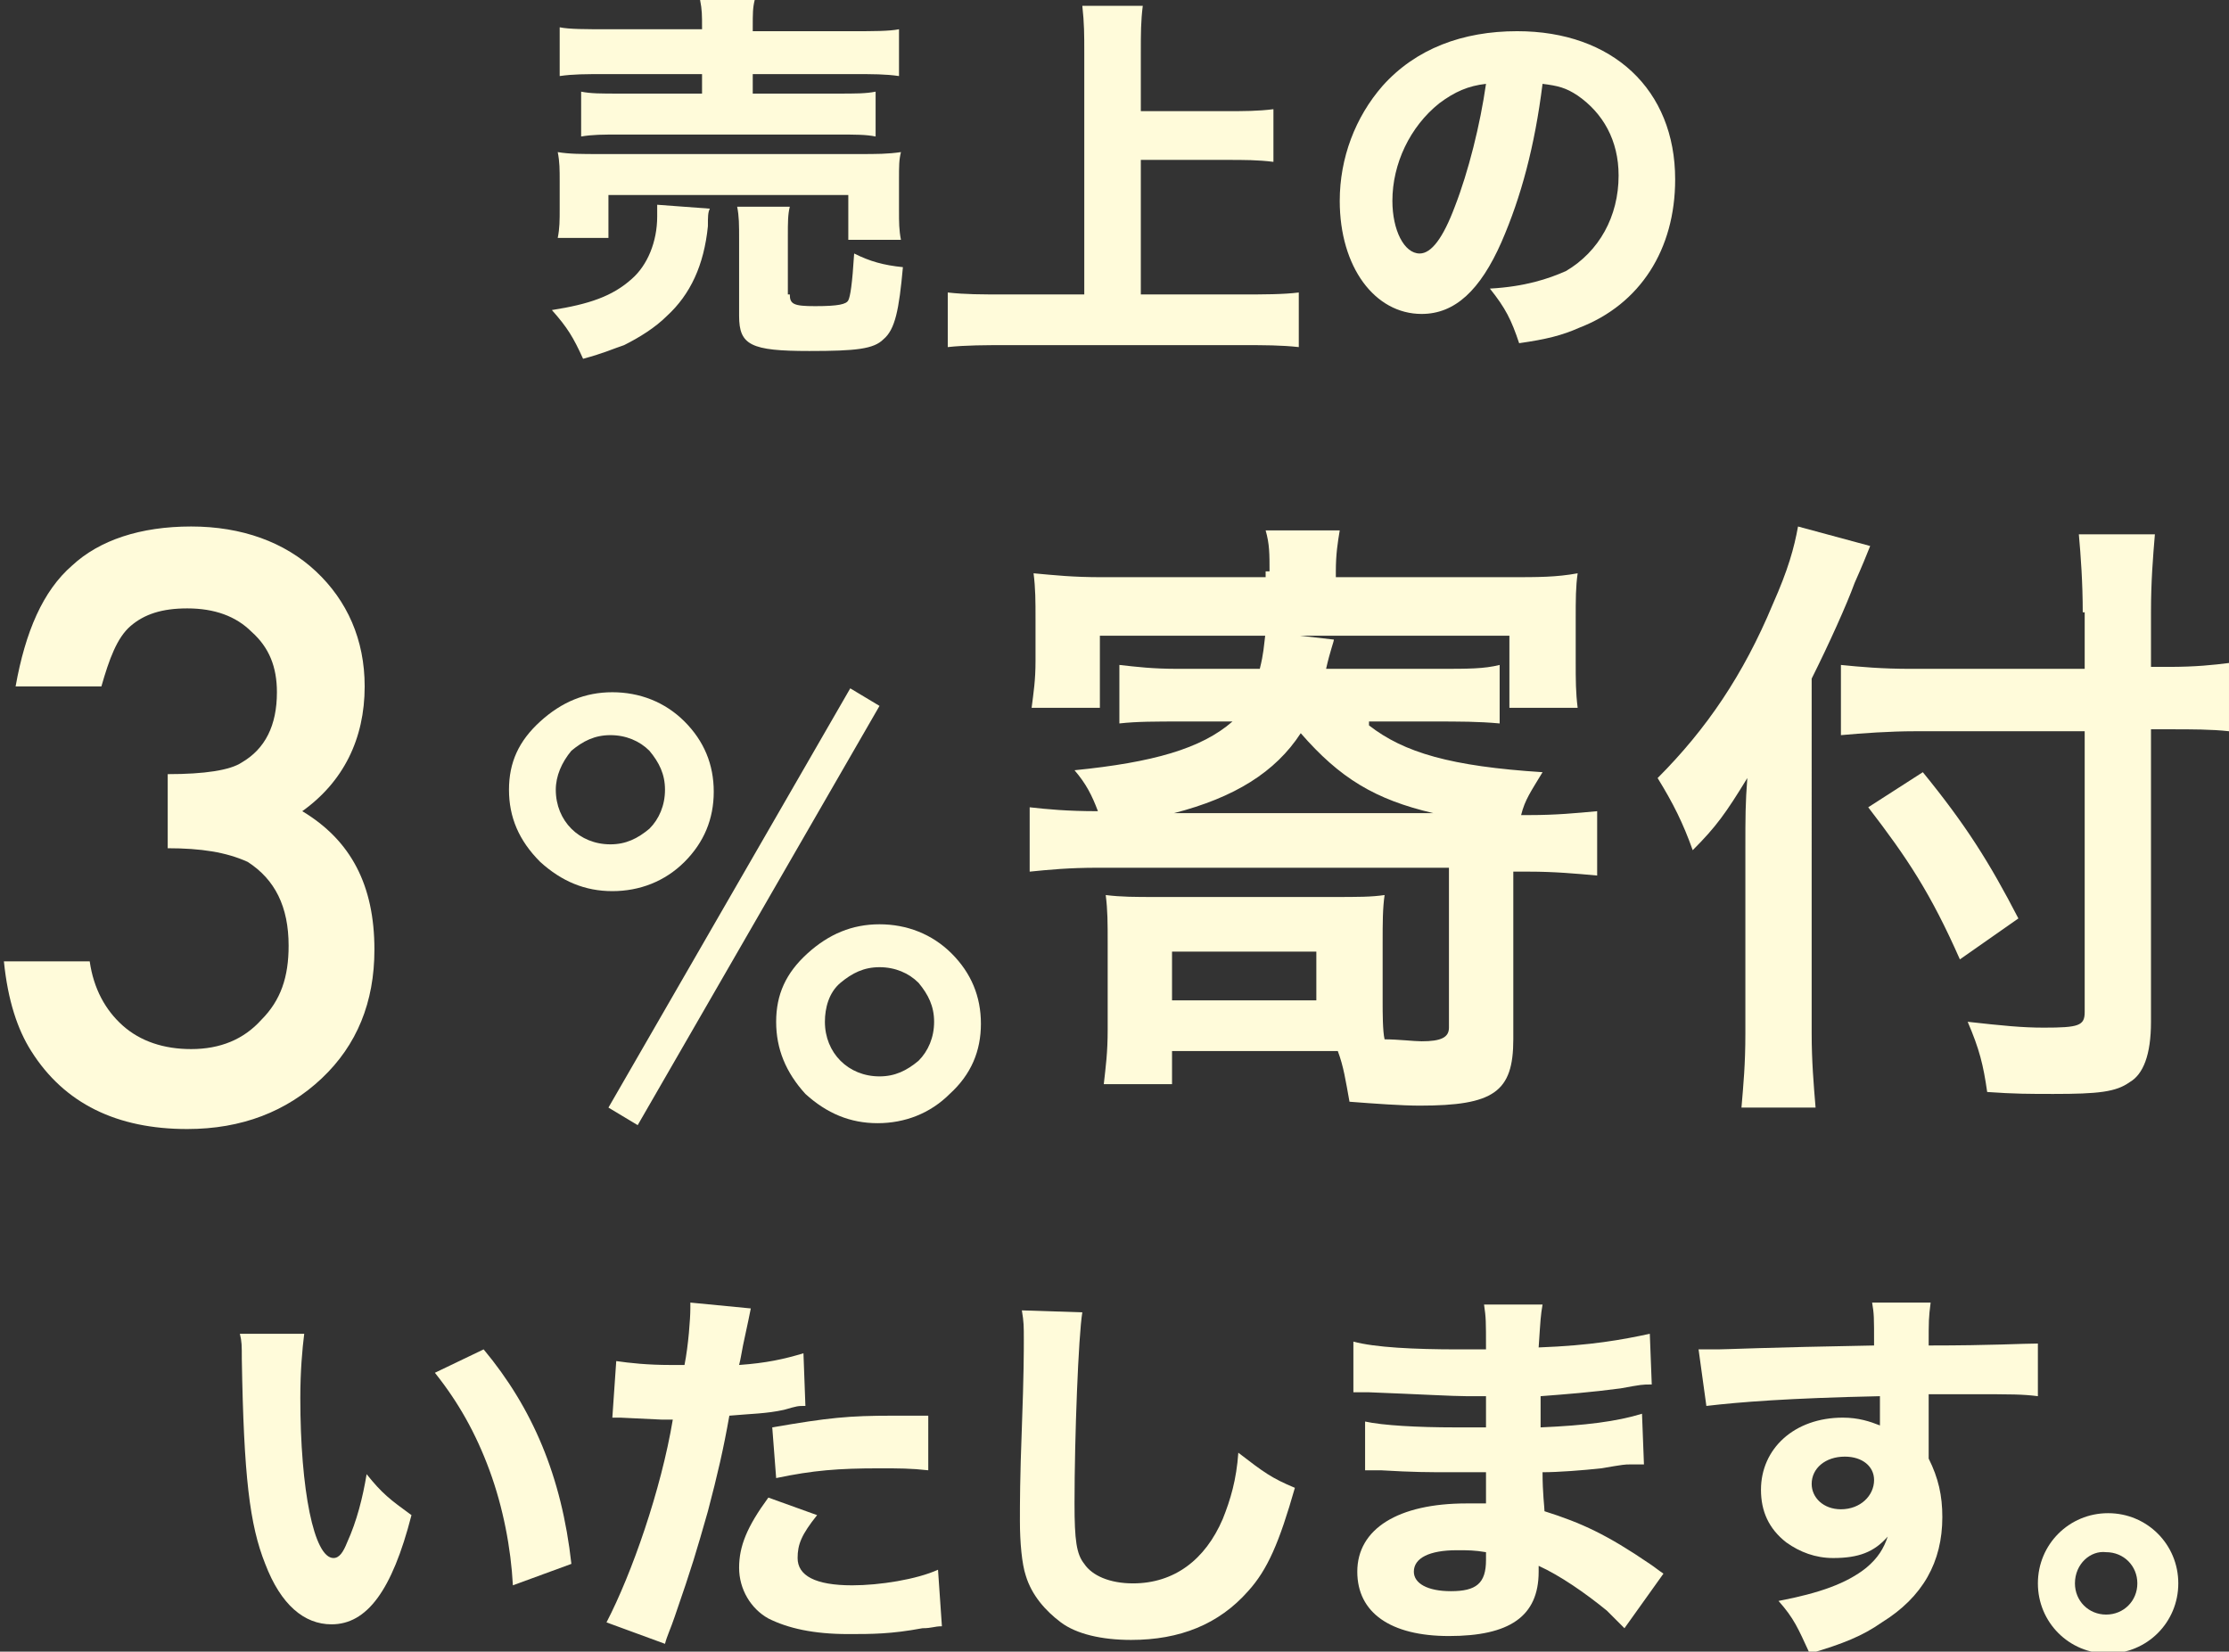
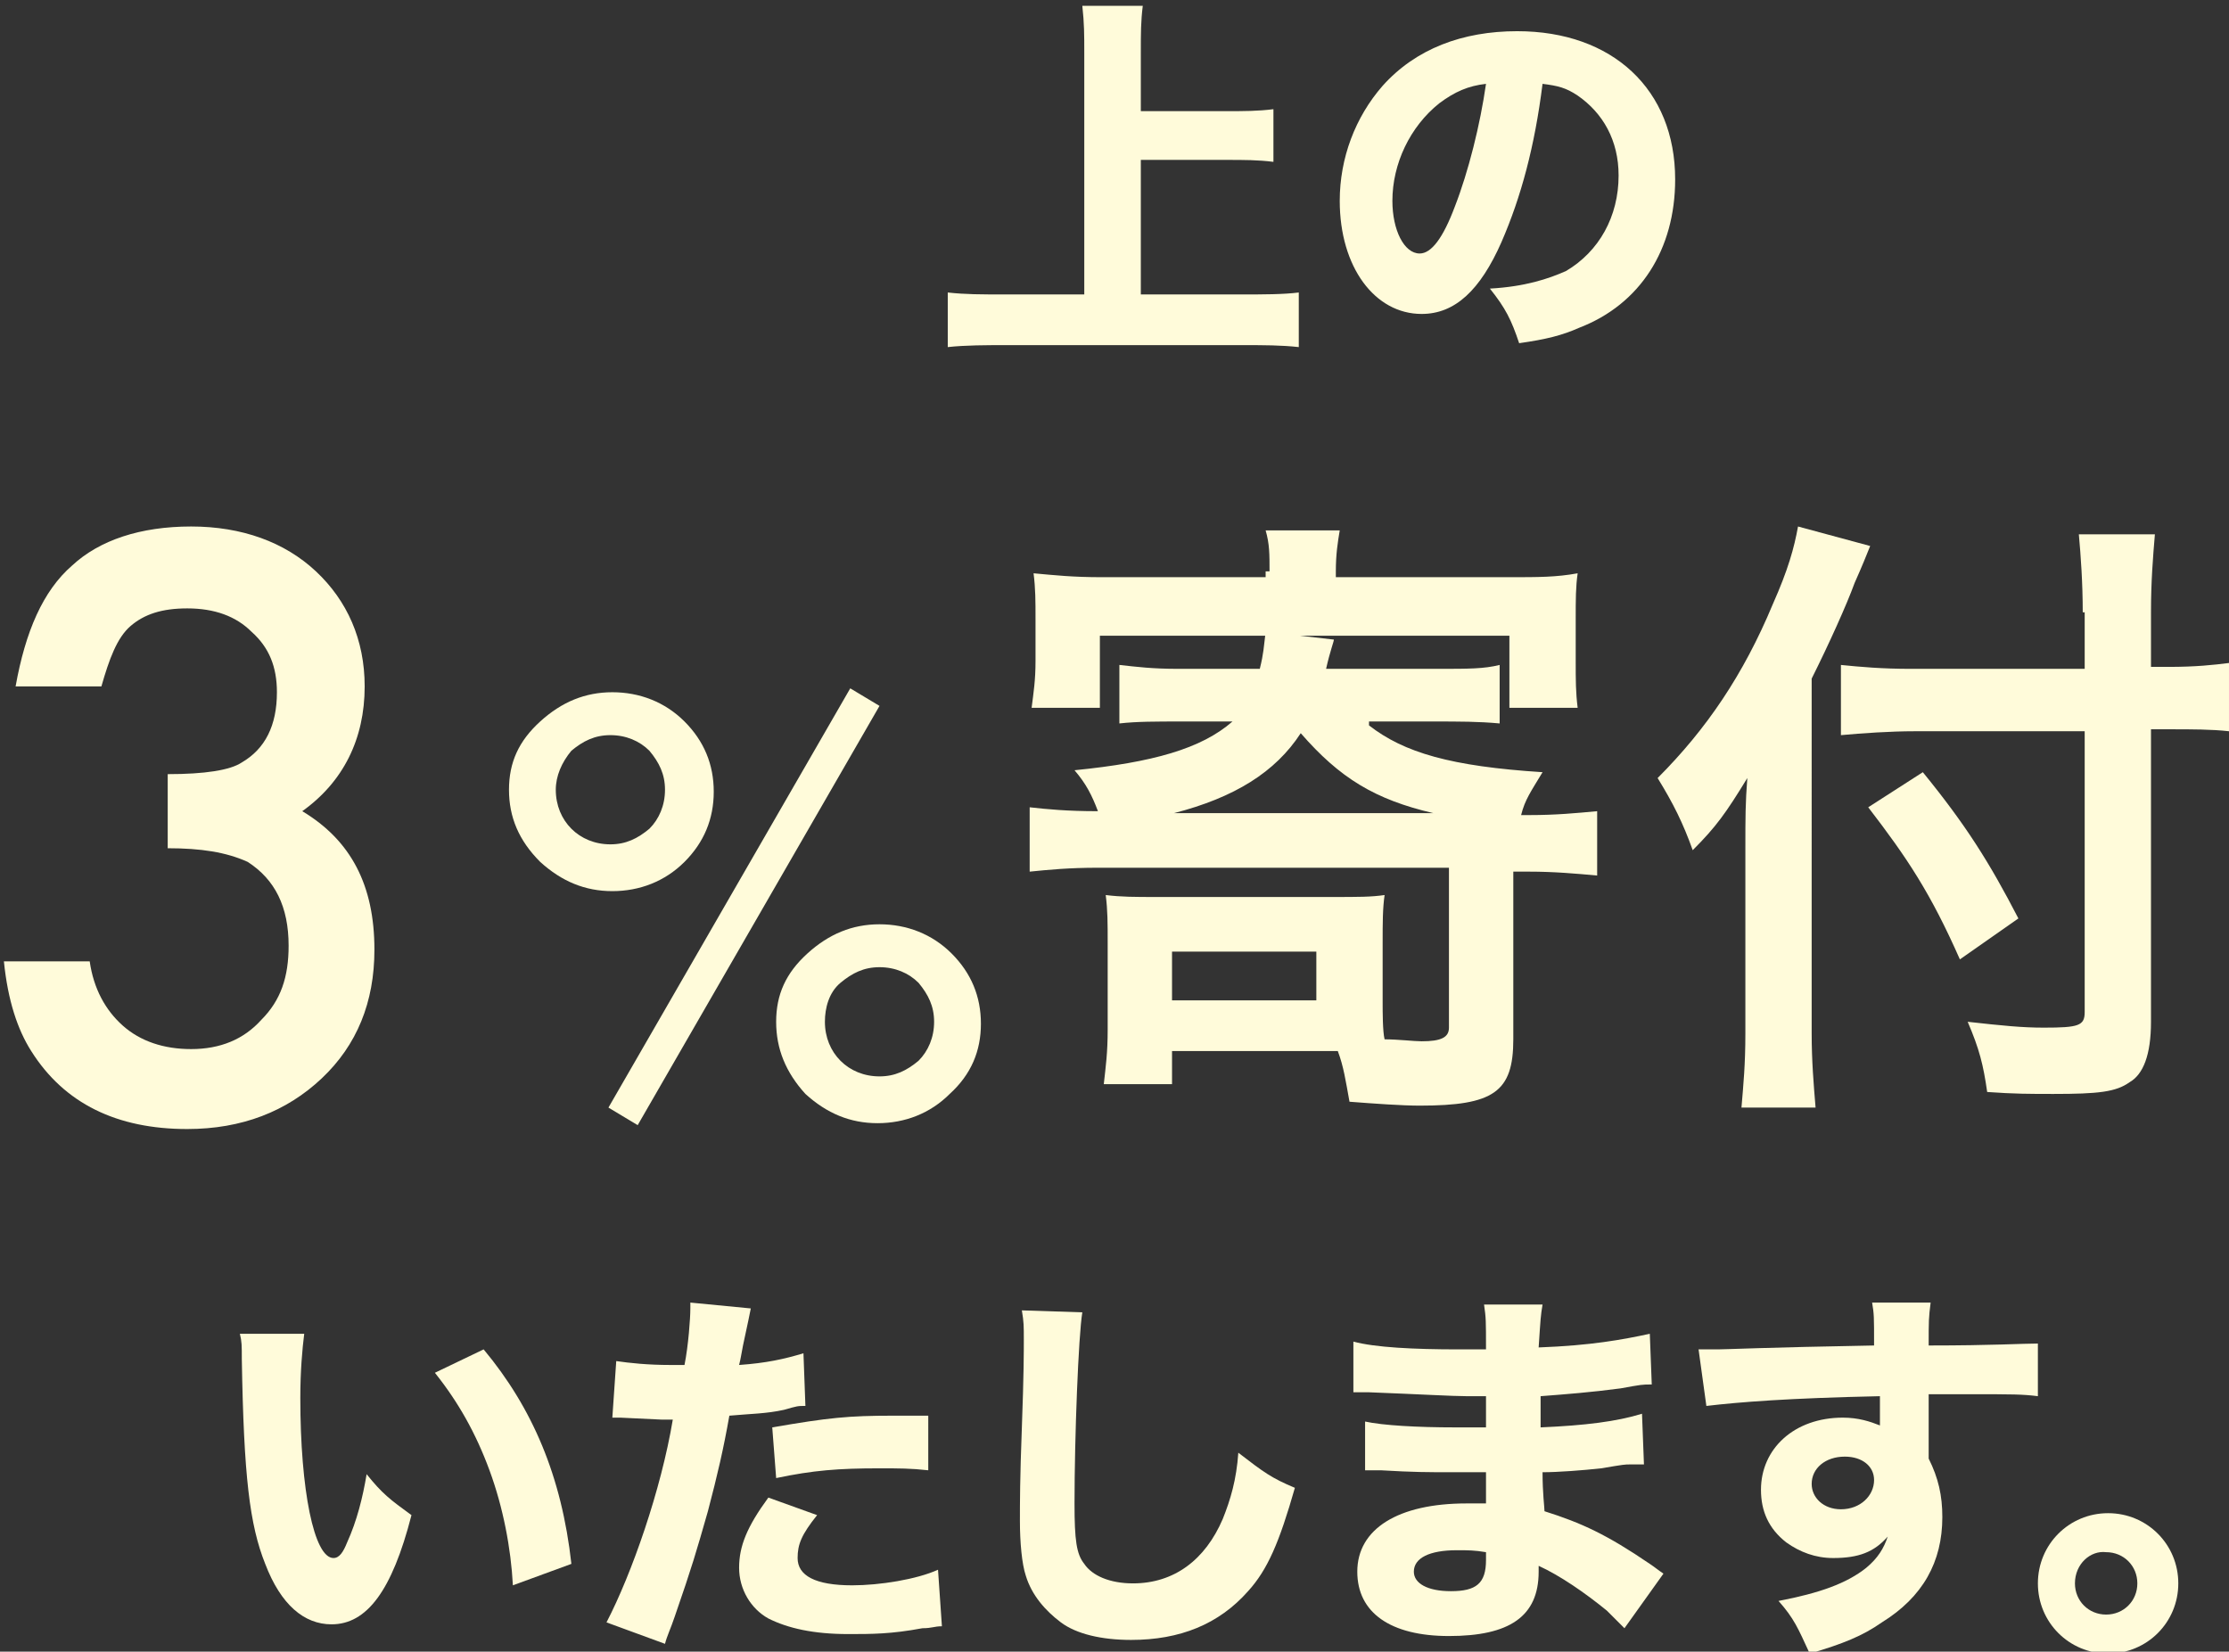
<svg xmlns="http://www.w3.org/2000/svg" enable-background="new 0 0 114.3 84.7" viewBox="0 0 114.3 84.7">
  <rect x="0" y="0" width="114.3" height="84.7" fill="#333333" stroke="none" />
  <g fill="#fffbda">
-     <path d="m36.4 10.7c-.1.2-.1.4-.1.9-.2 2-.9 3.5-2.1 4.6-.6.6-1.4 1.1-2.2 1.5-.6.2-1 .4-2.1.7-.5-1.1-.8-1.6-1.6-2.5 1.9-.3 3.1-.7 4.1-1.6.8-.7 1.3-1.9 1.3-3.2 0-.3 0-.4 0-.6zm-7.8 1.5c.1-.5.1-.9.1-1.5v-1.4c0-.6 0-1-.1-1.5.6.1 1.2.1 2.2.1h13.2c1 0 1.5 0 2.2-.1-.1.4-.1.7-.1 1.4v1.6c0 .6 0 1 .1 1.5h-2.7v-2.3h-12.3v2.2zm7.4-10.8c0-.6 0-.9-.1-1.4h2.8c-.1.4-.1.7-.1 1.4v.2h5.1c1.1 0 1.9 0 2.4-.1v2.4c-.7-.1-1.3-.1-2.4-.1h-5.1v1h4.3c1 0 1.5 0 2-.1v2.3c-.5-.1-1-.1-2-.1h-11.1c-.9 0-1.4 0-2 .1v-2.3c.5.1 1 .1 2 .1h4.2v-1h-4.9c-1.1 0-1.7 0-2.4.1v-2.5c.5.1 1.3.1 2.5.1h4.8zm4.5 13.7c0 .5.2.6 1.3.6 1.2 0 1.6-.1 1.7-.3s.2-.8.3-2.4c.8.4 1.5.6 2.5.7-.2 2.2-.4 3.2-1 3.7-.5.5-1.4.6-3.8.6-3 0-3.6-.3-3.6-1.8v-3.9c0-.8 0-1.2-.1-1.7h2.7c-.1.4-.1.8-.1 1.5v3z" />
    <path d="m58.4 15.1h5.3c1.1 0 2.1 0 2.9-.1v2.8c-.9-.1-1.8-.1-2.8-.1h-12.3c-.9 0-2 0-2.9.1v-2.8c.9.1 1.7.1 2.9.1h4.1v-12.4c0-.9 0-1.5-.1-2.4h3.1c-.1.8-.1 1.4-.1 2.4v3h4.4c.9 0 1.6 0 2.4-.1v2.7c-.8-.1-1.5-.1-2.4-.1h-4.4v6.9z" />
    <path d="m77 12.4c-1.1 2.5-2.4 3.7-4.1 3.7-2.4 0-4.2-2.4-4.2-5.8 0-2.2.8-4.3 2.2-5.9 1.7-1.9 4.1-2.8 6.9-2.8 4.9 0 8.1 3 8.1 7.6 0 3.6-1.8 6.4-4.9 7.6-.9.4-1.7.6-3.1.8-.4-1.2-.7-1.8-1.5-2.8 1.8-.1 3-.5 3.9-.9 1.7-1 2.7-2.8 2.7-4.9 0-1.8-.8-3.2-2.1-4.1-.6-.4-1-.5-1.8-.6-.4 3.2-1.1 5.8-2.1 8.1zm-3.2-7.1c-1.5 1.2-2.4 3.1-2.4 5 0 1.5.6 2.7 1.4 2.7.6 0 1.2-.8 1.8-2.4.7-1.8 1.3-4.2 1.6-6.3-.9.1-1.6.4-2.4 1z" />
    <path d="m15.6 68.4c-.1.8-.2 1.9-.2 3.3 0 4.7.7 8.2 1.7 8.2.3 0 .5-.3.7-.8.5-1.1.8-2.3 1-3.5.8 1 1.2 1.3 2.3 2.1-1 3.9-2.3 5.6-4.1 5.6-1.4 0-2.6-1-3.4-3.1-.8-2-1.1-4.5-1.2-10.5 0-.7 0-.9-.1-1.3zm9.2.8c2.5 3 4 6.5 4.5 11l-3 1.1c-.1-1.9-.5-4-1.2-5.9s-1.6-3.5-2.8-5z" />
    <path d="m31.6 69.8c.7.1 1.6.2 2.8.2h.7c.2-1 .3-2.4.3-2.9 0-.1 0-.2 0-.3l3.1.3c-.1.5-.1.5-.4 1.9-.1.5-.1.6-.2 1 1.4-.1 2.3-.3 3.3-.6l.1 2.7c-.4 0-.4 0-1.1.2-.9.2-1.7.2-2.8.3-.3 1.7-.6 3-1.1 4.9-.6 2.1-.8 2.8-1.7 5.4-.2.6-.4 1-.5 1.4l-3-1.1c1.3-2.5 2.8-6.8 3.4-10.4h-.6l-2.1-.1c-.1 0-.2 0-.4 0zm10.3 7.9c-.8 1-1 1.5-1 2.2 0 .9.9 1.4 2.8 1.4 1.4 0 3.3-.3 4.4-.8l.2 2.9c-.4 0-.5.1-1 .1-1.6.3-2.6.3-3.8.3-1.8 0-3.1-.3-4.1-.8-.9-.5-1.5-1.5-1.5-2.6s.4-2.1 1.5-3.6zm5.7-2.3c-.9-.1-1.5-.1-2.5-.1-2.1 0-3.4.1-5.3.5l-.2-2.6c2.9-.5 3.9-.6 6.2-.6h1.8z" />
    <path d="m55.5 67.3c-.2 1.2-.4 6.4-.4 9.8 0 1.9.1 2.6.5 3.1.4.6 1.3 1 2.5 1 2.1 0 3.7-1.2 4.6-3.3.4-1 .7-2 .8-3.4 1.3 1 1.7 1.3 2.9 1.8-.8 2.8-1.4 4.2-2.4 5.3-1.5 1.7-3.5 2.5-6 2.5-1.5 0-2.8-.3-3.6-.9s-1.5-1.4-1.8-2.4c-.2-.6-.3-1.7-.3-2.8 0-.9 0-2.2.1-4.8.1-2.7.1-3.9.1-4.5 0-.7 0-.9-.1-1.5z" />
    <path d="m83.3 83.5c-.4-.4-.5-.5-.9-.9-1.1-.9-2.4-1.8-3.5-2.3v.3c0 2.3-1.5 3.3-4.6 3.3-3 0-4.7-1.2-4.7-3.3 0-2.2 2.1-3.5 5.6-3.5h1v-1.6c-.6 0-1.3 0-1.7 0-1.3 0-2 0-3.7-.1-.3 0-.5 0-.8 0v-2.5c.9.2 2.7.3 4.6.3h1.6v-1.1c0-.2 0-.4 0-.5-.5 0-.7 0-1 0-.7 0-2.4-.1-5-.2-.2 0-.4 0-.5 0s-.2 0-.3 0v-2.6c1.1.3 3.1.4 5.4.4h1.4c0-1.5 0-1.6-.1-2.3h3c-.1.6-.1.7-.2 2.2 2.7-.1 4.3-.4 5.7-.7l.1 2.6c-.5 0-.5 0-1.6.2-1.5.2-2.8.3-4.1.4v1.6c2.3-.1 3.9-.3 5.2-.7l.1 2.6c-.2 0-.2 0-.4 0 0 0-.2 0-.3 0-.3 0-.3 0-1.5.2-.9.1-2.2.2-3 .2 0 1.1.1 1.8.1 2 1.9.6 3.2 1.2 5.4 2.7.3.2.4.3.7.5zm-8.6-4c-1.4 0-2.2.4-2.2 1.1 0 .6.7 1 1.9 1 1.3 0 1.8-.4 1.8-1.6 0-.2 0-.4 0-.4-.6-.1-.9-.1-1.5-.1z" />
    <path d="m87.1 69.2h1c.4 0 2.4-.1 8-.2 0-1.5 0-1.6-.1-2.2h3c-.1.8-.1.9-.1 2.2 3.3 0 4.8-.1 5.6-.1v2.7c-.8-.1-1.3-.1-3.4-.1-1 0-1.2 0-2.2 0v.5.7 1.6.5c.5 1 .7 1.9.7 3 0 2.3-1 4.1-3.1 5.4-1 .7-2 1.1-3.7 1.6-.6-1.3-.8-1.8-1.6-2.7 2.1-.4 3.5-.9 4.5-1.7.6-.5.9-1 1.1-1.6-.7.8-1.5 1.1-2.8 1.1-.9 0-1.7-.3-2.4-.8-.9-.7-1.3-1.6-1.3-2.7 0-2.1 1.7-3.7 4.2-3.7.8 0 1.4.2 1.9.4 0-.1 0-.1 0-.3 0-.1 0-.1 0-1.2-4.7.1-7.2.3-8.9.5zm5.8 6.9c0 .7.6 1.3 1.5 1.3 1 0 1.7-.7 1.7-1.5 0-.7-.6-1.2-1.5-1.2-1 0-1.7.6-1.7 1.4z" />
    <path d="m111.7 81.2c0 2-1.6 3.6-3.6 3.6s-3.6-1.6-3.6-3.6 1.6-3.6 3.6-3.6 3.6 1.6 3.6 3.6zm-5.3 0c0 .9.7 1.6 1.6 1.6s1.6-.7 1.6-1.6-.7-1.6-1.6-1.6c-.8-.1-1.6.6-1.6 1.6z" />
    <path d="m70.2 37.2c1.8 1.4 4.2 2.1 8.9 2.4-.6 1-.9 1.4-1.1 2.2h.4c1.4 0 2.4-.1 3.5-.2v3.3c-1.1-.1-2.2-.2-3.5-.2h-.8v8.6c0 2.7-1 3.4-4.8 3.4-.9 0-2.3-.1-3.6-.2-.2-1.1-.3-1.8-.6-2.6h-8.5v1.7h-3.5c.1-.9.2-1.6.2-2.8v-4.4c0-1.1 0-1.7-.1-2.5.8.1 1.5.1 2.6.1h9c1.4 0 2 0 2.7-.1-.1.7-.1 1.4-.1 2.5v3c0 .5 0 1.5.1 1.9.7 0 1.5.1 1.9.1 1 0 1.4-.2 1.4-.7v-8.2h-18c-1.5 0-2.5.1-3.5.2v-3.3c.9.1 1.9.2 3.5.2-.3-.8-.6-1.4-1.2-2.1 4-.4 6.5-1.1 8.1-2.5h-2.5c-1.5 0-2.4 0-3.3.1v-3c.9.1 1.7.2 3 .2h4.2c.2-.8.2-1.1.3-1.9l3.5.4c0 .1-.2.6-.4 1.5h5.8c1.5 0 2.3 0 3.1-.2v3c-1.1-.1-2-.1-3.5-.1h-3.2zm-5.1-7.9c0-.9 0-1.4-.2-2.1h3.8c-.1.6-.2 1.2-.2 2.1v.3h8.9c1.5 0 2.4 0 3.5-.2-.1.7-.1 1.3-.1 2.4v2.1c0 1 0 1.6.1 2.4h-3.5v-3.7h-21v3.7h-3.5c.1-.8.2-1.4.2-2.4v-2.1c0-1 0-1.6-.1-2.4 1.1.1 2 .2 3.5.2h8.4v-.3zm-5 22h7.4v-2.5h-7.4zm13.4-9.6c-3-.7-4.8-1.8-6.8-4.1-1.3 2-3.4 3.3-6.5 4.1z" />
    <path d="m92.9 53c0 1.4.1 2.6.2 3.8h-3.8c.1-1.2.2-2.2.2-3.8v-9.5c0-1.6 0-2.3.1-3.6-1.1 1.8-1.6 2.5-2.8 3.7-.5-1.4-1-2.4-1.8-3.7 2.5-2.5 4.4-5.3 5.9-8.9.8-1.8 1.1-2.9 1.3-4l3.7 1c-.2.5-.4 1-.8 1.9-.4 1.1-1.3 3.1-2.2 4.9zm13.9-21.6c0-1.5-.1-2.9-.2-4h3.9c-.1 1.2-.2 2.4-.2 4v2.8h.9c1.4 0 2.3-.1 3.1-.2v3.5c-.9-.1-1.9-.1-3-.1h-1v15c0 1.7-.4 2.7-1.1 3.1-.7.5-1.6.6-3.9.6-1.2 0-2 0-3.4-.1-.2-1.4-.4-2.2-1-3.6 1.8.2 2.8.3 3.9.3 1.8 0 2.1-.1 2.1-.8v-14.4h-8.7c-1.3 0-2.7.1-3.8.2v-3.6c1 .1 2.1.2 3.6.2h8.9v-2.9zm-8.2 8.2c2.2 2.7 3.4 4.6 4.9 7.5l-3 2.1c-1.5-3.4-2.7-5.2-4.7-7.8z" />
    <path d="m8.6 43.5v-3.8c1.9 0 3.2-.2 3.8-.6 1.2-.7 1.8-1.9 1.8-3.6 0-1.3-.4-2.3-1.3-3.1-.8-.8-1.9-1.2-3.3-1.2-1.3 0-2.2.3-2.9.9s-1.1 1.7-1.5 3.1h-4.4c.5-2.8 1.4-4.9 2.9-6.2 1.4-1.3 3.5-2 6.1-2s4.8.8 6.4 2.3 2.5 3.5 2.5 5.9c0 2.7-1.1 4.9-3.2 6.4 2.5 1.5 3.7 3.8 3.7 7.1 0 2.7-.9 4.9-2.7 6.6s-4.1 2.6-6.9 2.6c-3.6 0-6.3-1.3-8-4-.7-1.1-1.2-2.6-1.4-4.6h4.4c.2 1.4.8 2.5 1.7 3.3s2.1 1.2 3.5 1.2c1.5 0 2.7-.5 3.6-1.5 1-1 1.4-2.2 1.4-3.8 0-2-.7-3.4-2.1-4.3-1.1-.5-2.4-.7-4.1-.7z" />
    <path d="m26.1 40.5c0-1.4.5-2.5 1.6-3.5s2.3-1.5 3.7-1.5 2.7.5 3.7 1.5 1.5 2.2 1.5 3.6-.5 2.6-1.5 3.6-2.3 1.5-3.7 1.5-2.6-.5-3.7-1.5c-1.1-1.1-1.6-2.3-1.6-3.7zm2.4 0c0 .8.3 1.5.8 2s1.2.8 2 .8 1.4-.3 2-.8c.5-.5.8-1.2.8-2s-.3-1.4-.8-2c-.5-.5-1.2-.8-2-.8s-1.4.3-2 .8c-.5.6-.8 1.3-.8 2zm15.1-5.2 1.5.9-12.4 21.5-1.5-.9zm-3.8 17.1c0-1.4.5-2.5 1.6-3.5s2.3-1.5 3.7-1.5 2.7.5 3.7 1.5 1.5 2.2 1.5 3.6-.5 2.6-1.6 3.6c-1 1-2.3 1.5-3.7 1.5s-2.6-.5-3.7-1.5c-1-1.1-1.5-2.3-1.5-3.7zm2.5 0c0 .8.3 1.5.8 2s1.2.8 2 .8 1.4-.3 2-.8c.5-.5.8-1.2.8-2s-.3-1.4-.8-2c-.5-.5-1.2-.8-2-.8s-1.4.3-2 .8-.8 1.3-.8 2z" />
  </g>
</svg>